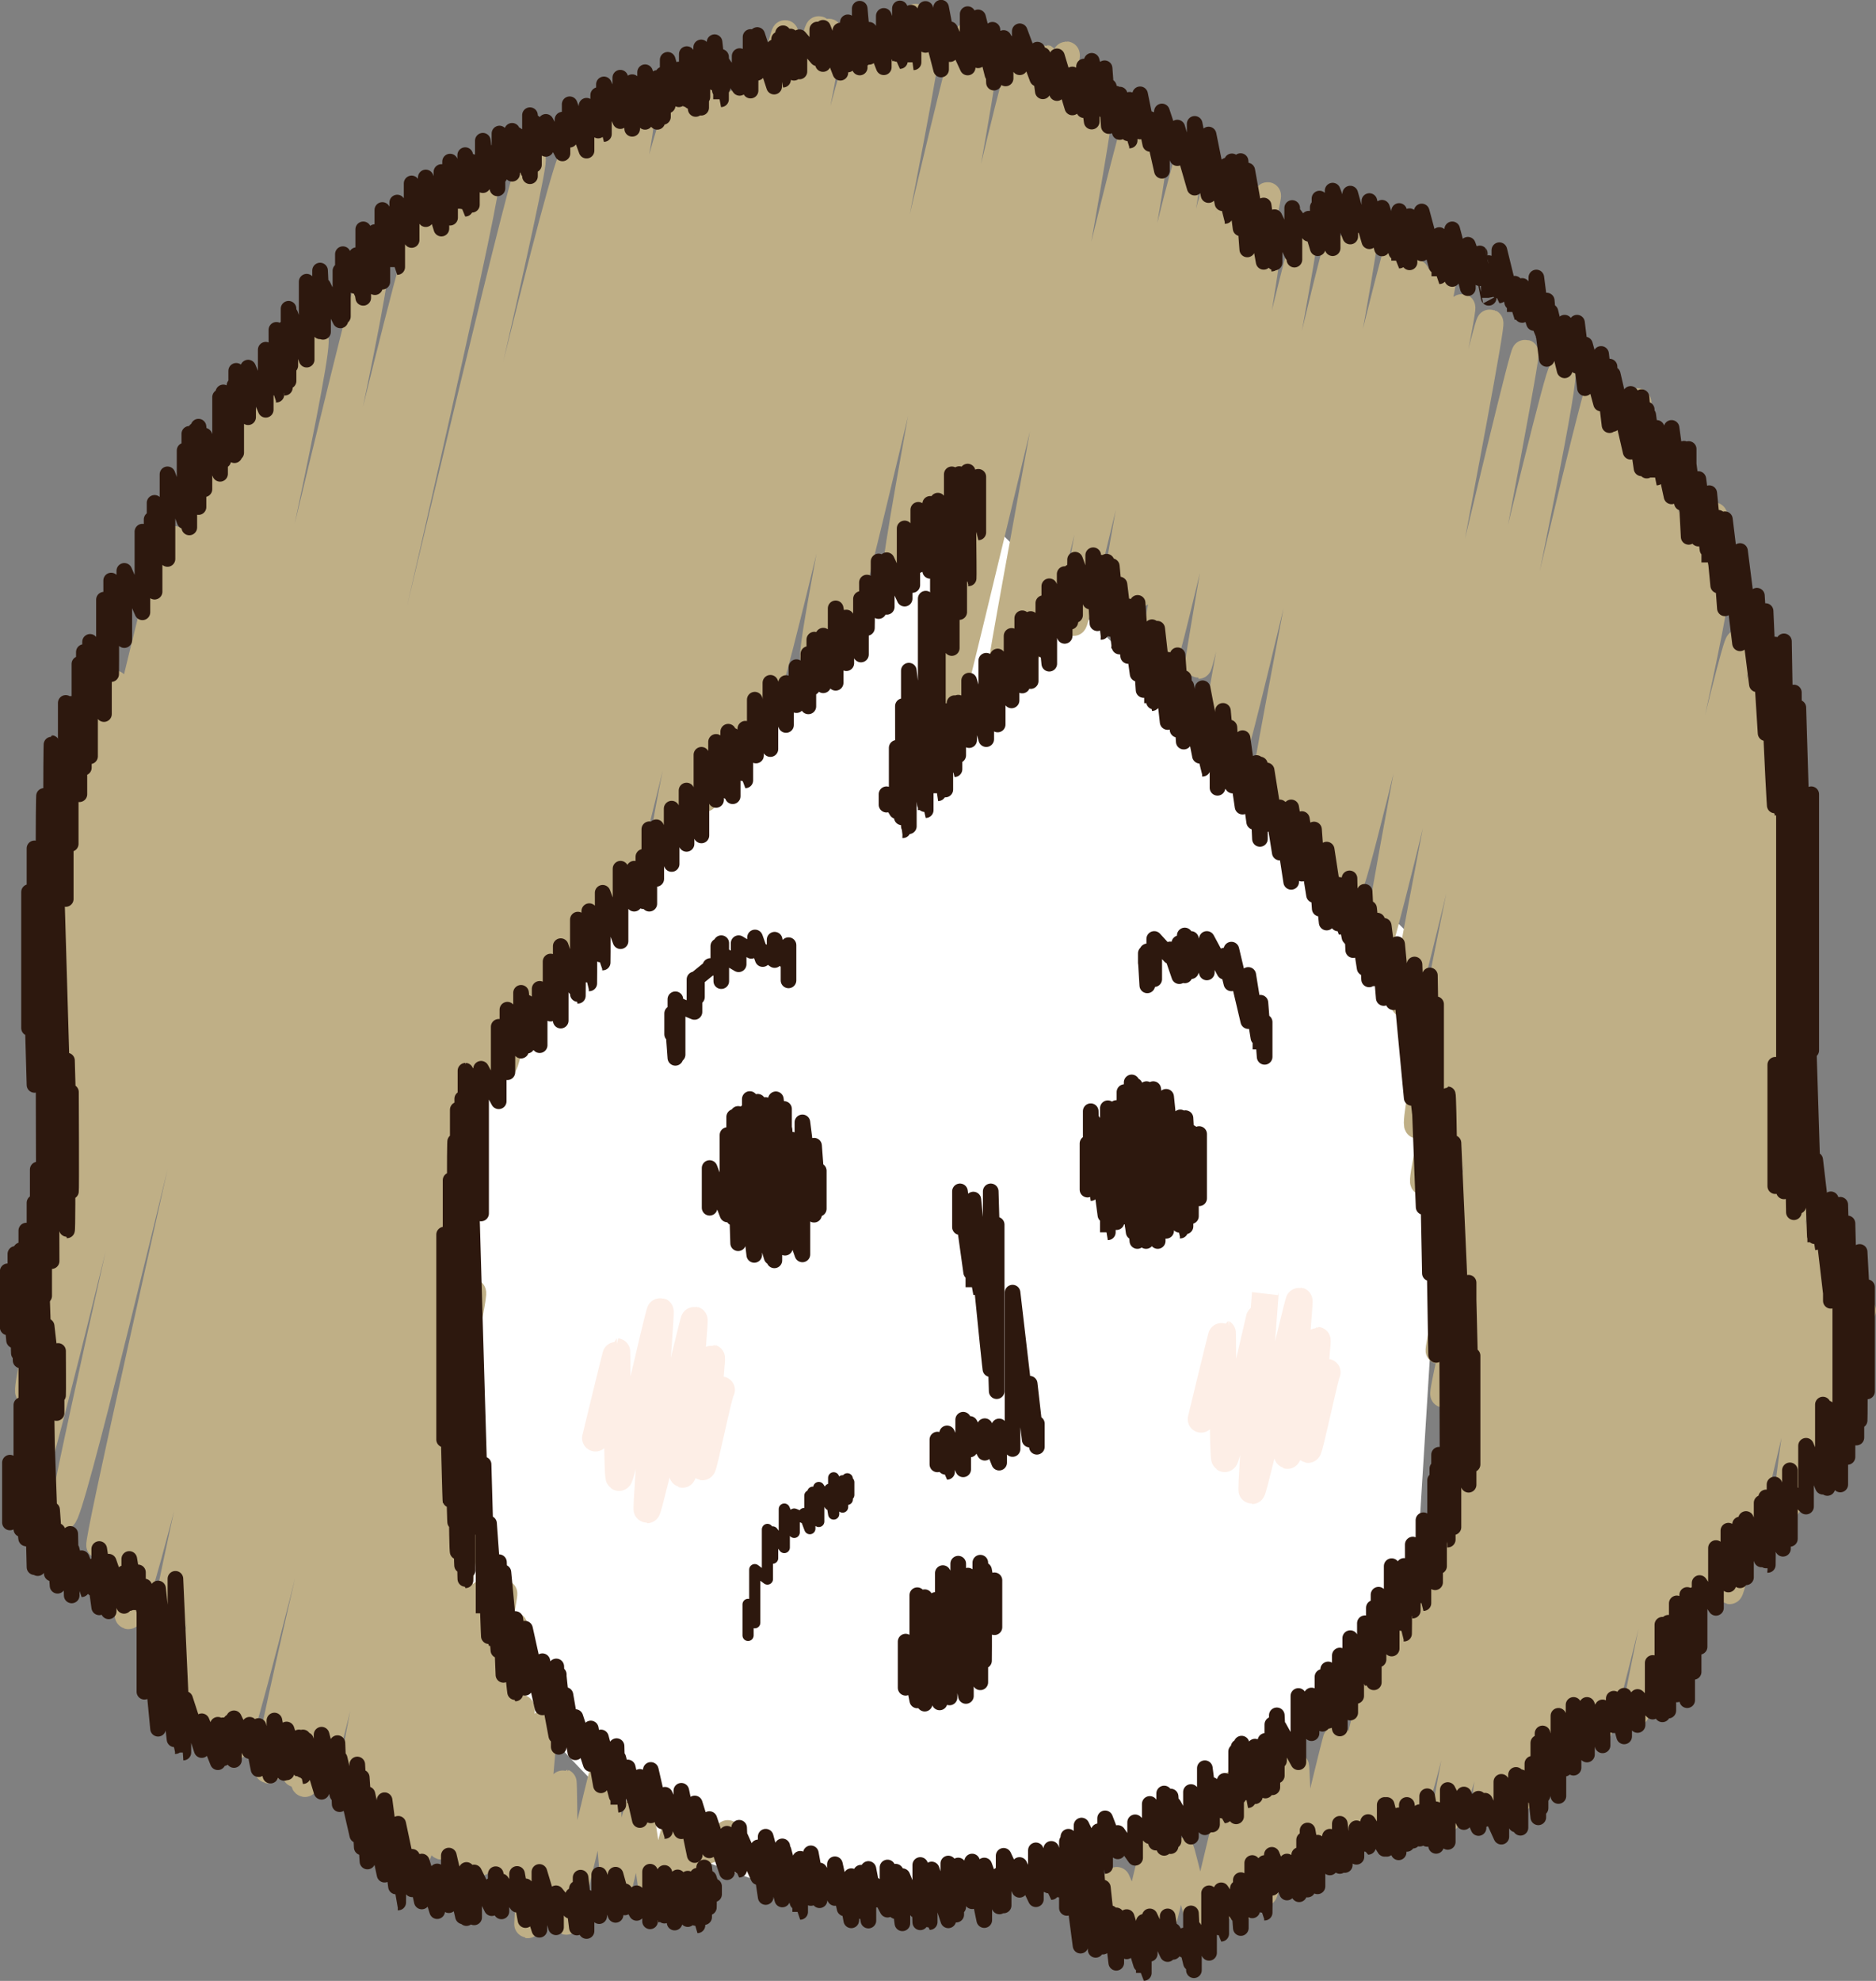
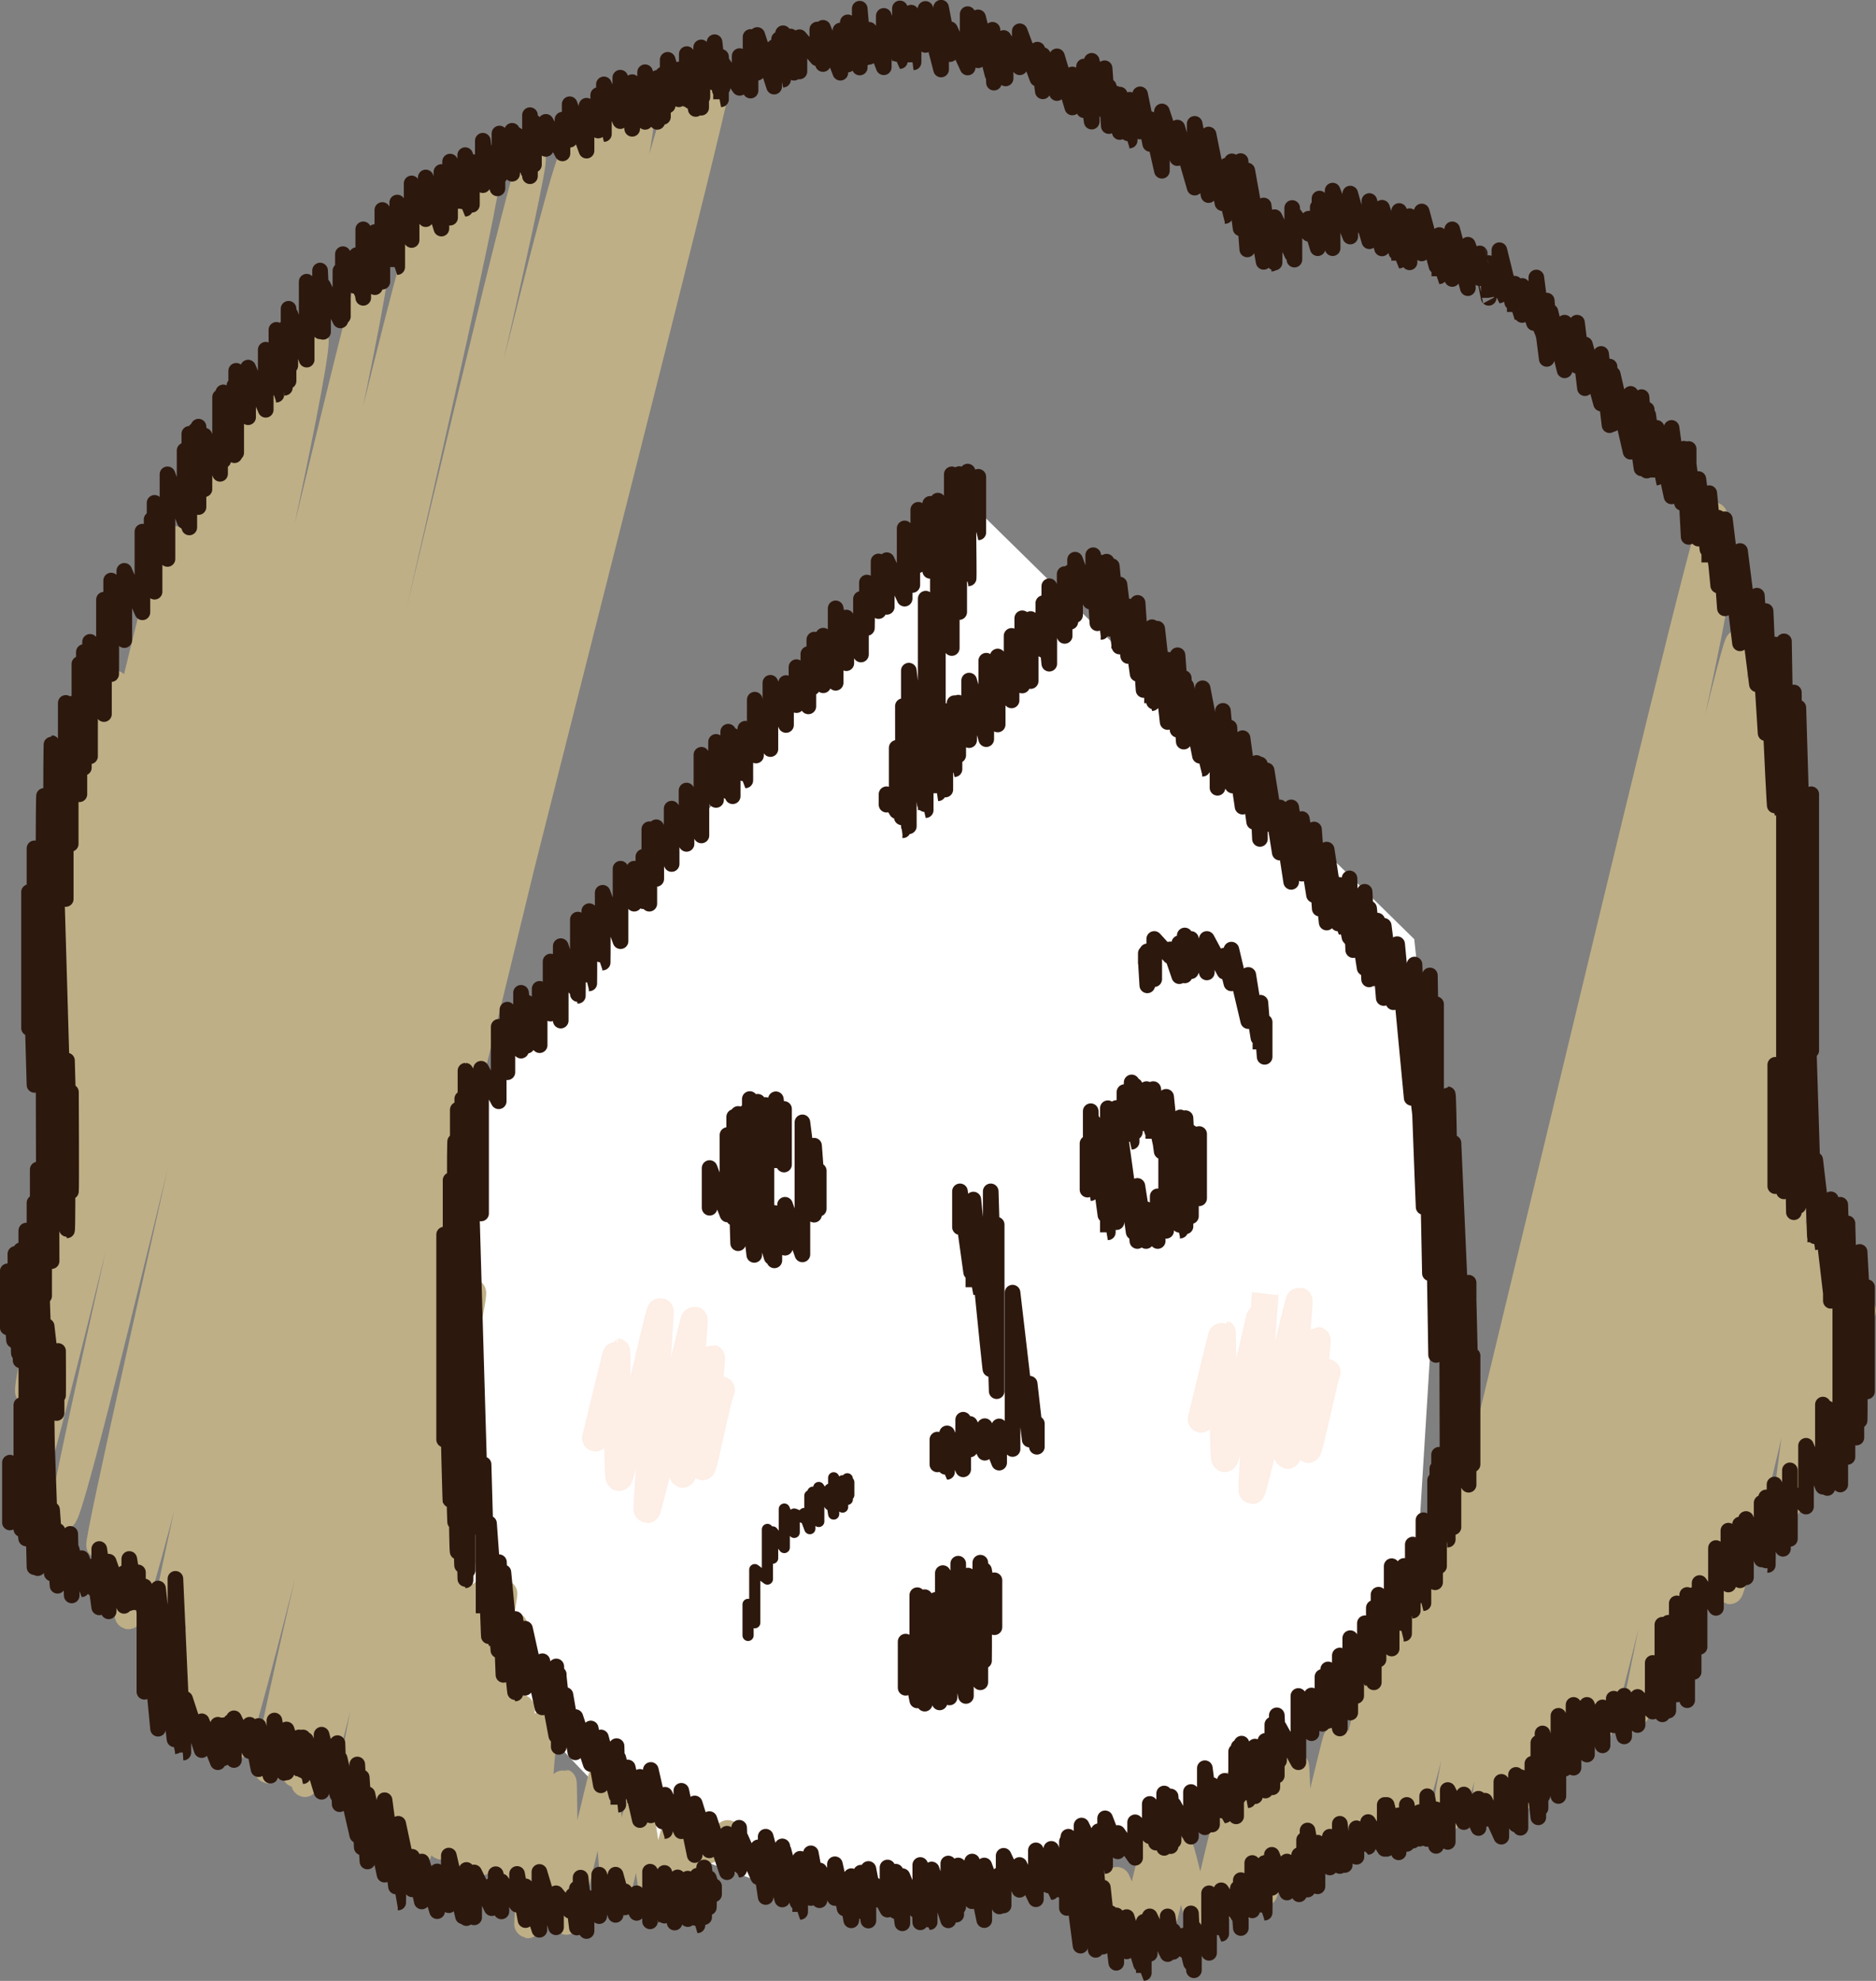
<svg xmlns="http://www.w3.org/2000/svg" width="75.61" height="79.81" viewBox="0 0 75.61 79.81">
  <rect x="0" y="0" width="75.61" height="79.81" fill="#808080" stroke="none" />
  <defs>
    <style>.cls-1{fill:#fff;}.cls-2,.cls-3,.cls-4,.cls-5{fill:none;stroke-linecap:round;stroke-linejoin:round;}.cls-2,.cls-3{stroke:#2d180e;}.cls-2{stroke-width:0.63px;}.cls-3{stroke-width:0.45px;}.cls-4{stroke:#fdeee6;}.cls-4,.cls-5{stroke-width:1.08px;}.cls-5{stroke:#bfaf86;}</style>
  </defs>
  <title>index_faq02</title>
  <g id="レイヤー_2" data-name="レイヤー 2">
    <g id="コンテンツ">
      <path class="cls-1" d="M19.49,43.84s-2.34,19.33.7,23.6a35.69,35.69,0,0,0,6.7,7l4.43,1.63,11.26-.6,8.81-4.08L57,64.85l1.06-17.09L57,37.84,39.1,20.26,20.26,42.31" />
      <path class="cls-2" d="M37.24,67.85s0-1.58,0-1.58.47,1.77.47,1.77,0-3.58,0-3.58.3,3.48.3,3.48,0-3.27,0-3.27l.6,2.68V64s.22,2.62.22,2.62,0-2.25,0-2.25.17,2.36.18,2.36,0-3.25,0-3.25l.29,2.15v-.93s.05,1.49.06,1.49V64.58" />
      <path class="cls-2" d="M38,65.6s0-2.22,0-2.22l.62,1.05V63s0,1.64,0,1.64V63.15" />
      <path class="cls-2" d="M36.5,68s0-1.86,0-1.86.47,2.37.47,2.37,0-4.24,0-4.24.3,4.37.3,4.37,0-4.29,0-4.29l.6,4.24V67l.22,1v-.86l.18,1.25s0-2.36,0-2.36l.29,1.72V66.57l.37,1.76V63.58l.58,4.2s0-4.82,0-4.82.14,3.95.15,3.95,0-3.65,0-3.65l.42,2.3V63.67" />
      <path class="cls-3" d="M30.15,65.89s0-1.25,0-1.25l.27.74V63.24l.51.38s0-2,0-2l.21,1.16V61.72l.47.63s0-1.55,0-1.55l.4.94V61l.4.16v-.18l.23.61V60.26s.12,1,.12,1V60.12L33,61.3V59.93l.44.7V60l.16,1V59.54l0,1.3v-.79l.36.67V59.66l0,.38V60l.05.3v-.5l.14.61v-.83l.06.65v-.51" />
      <path class="cls-4" d="M24,57.94s.84-3.48.86-3.48,0,5,.09,5.07,1.6-6.72,1.66-6.7-.61,8-.53,8,1.85-7.66,1.9-7.65-.54,6.2-.47,6.22,1.13-4.7,1.17-4.69-.43,4.38-.37,4.39S29,56,29.08,56" />
      <path class="cls-4" d="M48.41,57.18s.84-3.49.86-3.48,0,5,.09,5.07S51,52.05,51,52.06s-.62,8-.54,8,1.85-7.66,1.9-7.65-.54,6.21-.47,6.23S53.05,54,53.09,54s-.43,4.39-.37,4.4.72-3.12.77-3.11" />
      <path class="cls-5" d="M44.77,76.76l.24-1s.75,1.72.76,1.73.83-3.57.88-3.56.23,3.37.25,3.38.65-2.77.69-2.76.75,3,.79,3.06,1.38-5.81,1.44-5.8.06,5.12.11,5.14,1.11-4.7,1.16-4.69-.18,4-.14,4,1.24-5.11,1.27-5.1.18,4.69.21,4.69,1.41-5.84,1.45-5.83-.13,4.24-.09,4.25,1.87-7.86,2-7.84-.93,7.32-.83,7.34,2.83-11.67,2.9-11.65-2.07,11.57-1.94,11.6c.42.11,12.78-53,13.16-52.94s-13,52.67-12.38,52.82S68.5,23.12,69.17,23.28s-11.54,49.79-10.86,50S69.73,25.81,70.08,25.9,59.55,72.18,59.92,72.27,70.73,26.33,71.3,26.47,60,71.45,60.54,71.59s10.71-44.27,11-44.2-10.68,45-10.27,45.06S71.69,28.91,72.06,29c.57.14-9.43,41.43-8.89,41.56s9-38.21,9.47-38.08-8.73,37.28-8.28,37.39c.21.06,7.87-32.5,8.07-32.45S65.77,69,65.94,69s5.83-24.8,6.15-24.72S67.49,67,67.62,67s4.6-19.41,4.81-19.36-2.87,16.41-2.72,16.45,3.67-15.56,3.86-15.52-1.7,12-1.53,12.09S74.35,51,74.46,51s-1,7.67-.85,7.7S75,52.78,75.07,52.8" />
-       <path class="cls-5" d="M19.3,43.34c.52.13,9.43-39.37,9.77-39.29s-9,38.78-8.76,38.84S29.72,3.57,30.07,3.66,21.6,40.39,21.91,40.47c.5.12,9.51-39.17,9.73-39.12s-8,36.34-7.77,36.4S32.71,1.12,33,1.19s-8.84,35.6-8.42,35.7S33,1.18,33.4,1.29,26.38,34,26.75,34.1s7.42-31.87,7.9-31.75S28.14,32.1,28.4,32.17,35.69,1.33,36.05,1.42,29.23,29.86,29.6,30c.18,0,7-29.37,7.29-29.31S30.3,28.28,30.71,28.38,37.06,1.65,37.34,1.72,32.45,26.43,32.8,26.51s6-25.15,6.24-25.1-5.19,23.32-5,23.37S39.42,2.07,39.68,2.13s-3.75,20.6-3.52,20.66,4.76-20.28,5-20.22-4.15,19.3-4,19.34S42,2.29,42.08,2.32s-3.8,17.83-3.56,17.89,4.31-18,4.46-18-5,23.16-4.83,23.22S43.34,3.89,43.51,3.93c.32.08-5.77,25-5.41,25.07.15,0,6-25.2,6.26-25.15s-4.09,23-4,23.06,5.23-22,5.46-22S41.21,26,41.52,26.08,46.29,5.91,46.52,6,43.14,25,43.27,25.08,47.7,6.34,47.92,6.4s-3,17.14-2.91,17.18,3.86-16,4-16-3.58,15.61-3.42,15.65,3.75-15.74,3.91-15.7-3.76,16.32-3.54,16.38S49.63,8.2,49.83,8.26s-3.51,18.23-3.38,18.26,4.39-18.7,4.64-18.64c.1,0-4.17,18.29-4.07,18.31S50.91,9.77,51.09,9.81s-2.88,17-2.79,17,4.11-17,4.22-17-3.67,20-3.56,20c.29.07,4.75-19.85,4.93-19.81s-4.26,20-4.1,20S54.73,9.2,55,9.26s-4.2,22.63-4.06,22.66,5.32-22.5,5.58-22.44-5,23-4.78,23.08S56.76,10.94,57.06,11,52.31,34,52.44,34,58,10.63,58.23,10.69s-5.32,24.52-5,24.61,5.52-23,5.69-22.92-4.86,23.28-4.56,23.36S59.87,12.93,60.05,13s-4.77,25.1-4.53,25.16,5.79-24,5.95-23.94-5,26.2-4.87,26.25S62.72,14.92,62.94,15c.43.1-6.23,30.23-5.8,30.34S64.3,14.91,64.67,15,57,47.53,57.38,47.63s7.45-31,7.69-30.93S57.76,48.5,58,48.55s7.7-32.45,8-32.37c.55.14-8.21,38.19-8,38.24s8.57-36.68,9.09-36.56S57.89,56.1,58.19,56.18s8.77-36.43,9-36.36c.45.11-9.38,40.55-8.86,40.69.34.08,9.38-39.88,9.89-39.75" />
      <path class="cls-5" d="M1.91,36c.08,0,1.43-6,1.49-6s-1.64,8.78-1.58,8.8,2.64-11.29,2.8-11.25-3,15-2.82,15S6.73,21.66,7,21.73c.11,0-4.87,22.62-4.62,22.69S8.61,18.08,8.9,18.15c.47.12-7.47,31.81-7.07,31.91s7.63-32.61,8.09-32.5C10.21,17.64.71,56,1.16,56.09s9.76-41.43,10.27-41.3c.23.06-10.82,45.32-10.34,45.44S12.42,13.56,12.68,13.62C13.33,13.78,2.23,61,2.55,61.09c.56.14,12.17-50.51,12.54-50.42.59.15-11.33,51.54-11.07,51.6C4.63,62.42,16.72,8,17.47,8.19S4.26,63.52,4.67,63.62,18,7.61,18.56,7.75,4.82,65,5.17,65.1c.74.18,13.94-58,14.41-57.93S5.86,66.82,6.39,67C7.16,67.15,21,6.28,21.45,6.39S6.64,69.5,7.35,69.67c.54.14,15.11-63.54,15.76-63.38.91.23-15.24,63-14.4,63.18.4.1,15.45-65,16.12-64.82S8.84,70.23,9.44,70.38s16-65.91,16.36-65.8c.82.2-15.44,66.63-15,66.73C11.45,71.48,26.55,4,27.45,4.19c.52.13-16.14,67.12-15.53,67.28.36.09,16.71-68.7,17.06-68.61s-17.67,68.74-16.69,69c.25.06,6-25.1,6.22-25s-5.81,24.43-5.6,24.48S18.48,47.52,18.8,47.6c.14,0-4.76,24.08-4.63,24.12S18.83,52,19.05,52.07,14.49,73,14.65,73s4-16.84,4.18-16.81-3.29,17.66-3.07,17.72,2.87-12.17,3-12.13-2,12.88-1.92,12.9,2.53-10.52,2.61-10.5-1.78,10.17-1.67,10.2,2.46-10.2,2.53-10.18-2,10.48-1.88,10.5,2.19-9.23,2.29-9.2-1.94,9.27-1.83,9.29,1.61-6.9,1.71-6.88-1.28,7.11-1.22,7.12S20.87,68.8,21,68.82s-.75,7.07-.69,7.08,1.58-6.52,1.62-6.52-.72,8.16-.66,8.17,1.4-5.75,1.43-5.74.06,5.58.12,5.6,1.46-6.1,1.51-6.09.44,5.18.48,5.19.88-3.76.94-3.75.62,4.14.65,4.15.91-3.86,1-3.85.47,2.83.51,2.84.28-1.27.32-1.26,1-.35,1-.35.12-.5.12-.49" />
      <path class="cls-2" d="M38.69,49.44V48s.53,3.86.54,3.86V48.33s.67,6.91.7,6.91V48s.24,8.05.24,8.05,0-6.71,0-6.71" />
      <path class="cls-2" d="M37.78,59v-1s.38,1.3.39,1.3V57.75l.65,1.45s0-2,0-2,.26,1.2.27,1.2V57.37s.6,1.16.6,1.16V57.46l.58,1.47s0-1.46,0-1.46l.54.91s0-6.3,0-6.3L41.5,58s0-2.25,0-2.25l.29,2.54v-.93" />
-       <path class="cls-2" d="M31.16,49.74V45.51s.14,4.31.15,4.31V45.06s.31,5,.31,5,0-4.53,0-4.53l.31,4.39s0-4,0-4L32.29,49V46.35" />
      <path class="cls-2" d="M29.34,48.59v-1.4s.72,1.41.72,1.41,0-2.55,0-2.55.25,2.83.26,2.83V45.49s.17,4.29.17,4.29v-4.4l.4,4.51s0-4.5,0-4.5" />
      <path class="cls-2" d="M30.08,46.59V44.8l.14,1.64V44.28s.32,2.25.32,2.25,0-2.14,0-2.14l.31,2.28V44.52l.42,2.23s0-2.46,0-2.46.33,2.63.33,2.63,0-2.24,0-2.24" />
      <path class="cls-2" d="M28.6,48.66s0-1.6,0-1.6.72,1.87.72,1.87,0-3.2,0-3.2.25,3.49.27,3.49V45s.16,5.09.16,5.09V44.88l.65,5.68V48.31s.7,2.34.7,2.34V48.86l.11,1.92s0-1.91,0-1.91.43,1.4.43,1.4,0-1.73,0-1.73l.7,2V45.22l.47,3.72s0-2.78,0-2.78S33,48.7,33,48.7V47.17" />
-       <path class="cls-2" d="M44.58,47.86s0-1.64,0-1.64L44.71,48V45l.09,2.66s0-2.25,0-2.25.59,3.92.6,3.92V45.11l.35,3.74s0-3.65,0-3.65L46.44,49s0-4.07,0-4.07l.15,4.37V44.41L46.94,49s0-3.51,0-3.51.47,3,.48,3V45.84l.13,2.09V46.59" />
      <path class="cls-2" d="M45.32,45.54s0-1.54,0-1.54.28,2,.29,2V43.61l.13,2V43.74l0,1.17s0-.73,0-.73.12,1.14.13,1.14V44.06l.34,1.22v-1.4s.26,2,.27,2v-2l.34,2.51v-1.8" />
      <path class="cls-2" d="M43.83,47.93s0-1.86,0-1.86.12,2,.13,2v-3.3l.09,3s0-2.59,0-2.59.59,4.47.6,4.47v-5L45,49.24s0-4.6,0-4.6l.69,5V48.18L45.84,50V47.78L46.19,50V48.72L46.66,50V48.2L47,49.59V48L47,49.57s0-5.38,0-5.38.55,5.39.57,5.39,0-4.56,0-4.56l.21,4.1V45.25l0,4.16s0-4.36,0-4.36S48,49,48,49V45.63s.33,2.65.33,2.65,0-2.13,0-2.13v-.46" />
      <path class="cls-2" d="M5.82,68.16V63.92l.55,5.73V64s.68,6.35.7,6.35,0-6.74,0-6.74.31,7,.32,7V68.51l.07,1.37s0-1.43,0-1.43.67,2.06.67,2.06V69.35L8.78,71V69.49S9,70.84,9,70.84V69.51s.29,1.07.3,1.07V69.37l.13,1.54V69.23s.63,1.32.63,1.32,0-1.06,0-1.06l.36,1.79s0-1.74,0-1.74l.48,2s0-1.73,0-1.73l.16,1V69.32l.39,2.11V69.94l.1,1.47V69.68l.5,1.58V70s.15,1.56.16,1.56V70l.12,1.4v-1.3l.63,2.09s0-2.3,0-2.3l.64,2.42s0-2.08,0-2.08l.09,2.46V70.85l.71,3.09V71.09l.18,3.34V71.61L14.81,75V72.29l.69,3.24v-3s.54,4.12.55,4.12,0-3.17,0-3.17.56,2.64.56,2.64,0-1.31,0-1.31L17,76.61V75l.62,2V75.4l.47,1.36v-2l.57,2.45V75.63l0,.81v-.91l.14,1.75V75.34l.31,1.91s0-1.81,0-1.81.71,1.44.71,1.44,0-.92,0-.92l.16.86V75.51l.23,1.5V75.8l.63.94s0-1.24,0-1.24.34,1.86.34,1.86V76l.56,1.75V75.42l.67,2.23s0-1.37,0-1.37.67.84.68.84v-.75l.16,1.29V76.09l.15,1.33s0-1.77,0-1.77l.24,2.15s0-1.37,0-1.37l.51.77s0-1.67,0-1.67.66,1.62.66,1.62,0-1.62,0-1.62l.37,1.32V76.2l.48.87v-.79l.54.76s0-1.4,0-1.4l0,1.77v-2s.33,1.72.34,1.72,0-1.26,0-1.26l.24,1.31V75.46l.41,2V76l.12,1.1V75.64l.41,1.68V75.69s.38,1.88.39,1.88v-2l.27,1.67v-2s.18,1.61.19,1.61,0-1.18,0-1.18l.21.65V76" />
      <path class="cls-2" d="M1.88,58.54V53.43l.4,3.5s0-2.3,0-2.3.05,1.59.06,1.59,0-1.79,0-1.79" />
      <path class="cls-2" d="M43,75.88s0-1.63,0-1.63L43,76.87s0-2.67,0-2.67l.55,4.19V74.45s.6,3.91.61,3.91,0-4.1,0-4.1,0,4.3,0,4.3v-3.5s.29,3.37.29,3.37,0-2.38,0-2.38.29,2.73.3,2.73,0-1.7,0-1.7l.24,2s0-1.91,0-1.91l.42,1.45V77.24s.68,2.25.69,2.25V77.43s.24,1.29.24,1.29V77.21l.72,1.52s0-1.52,0-1.52l.22,1.43v-.85l.45.78s0-.59,0-.59L48,79.09v-2l.12,2.29V77.68l.61,1s0-2.4,0-2.4.48,1.63.49,1.63V76.16l.67,1s0-1.08,0-1.08.12,1.6.12,1.6V75.75s.46,1.22.46,1.22V75.06s.49,2,.5,2,0-2,0-2l.29,1V74.73l.61,1.52V75l.49,1.32V74.74l.2.85V74.13l.14,2V73.75L53.1,76s0-1.76,0-1.76.5,1,.5,1V74L54,75.18s0-1.7,0-1.7.2,1.66.2,1.66,0-1.11,0-1.11l.47.78s0-1.15,0-1.15.46.75.47.75v-1l.67,1.08V72.72s.08,1.77.08,1.77V72.72l.48,1.91V73.14l.33,1.15V72.72l.24,1.44v-.79l.28.71s0-1.07,0-1.07l.3,1.08s0-1.72,0-1.72l.36,2s0-1.47,0-1.47.46.88.47.88V72.21l0,2V72.12L59,73.41V72.3l.59,1.35V72.47l.26.82s0-.74,0-.74L60.51,74s0-1.94,0-1.94,0,1,0,1,0-1.27,0-1.27l.59,1.72v-2l.18,2.13V71.6l.48.76v-1.3L62,73.22s0-3,0-3l.09,2.63V70.65l.08,1.69v-2.5l.64,2.52V69.13l.25,2.13V69.42l.36,1.8s0-2.53,0-2.53l.54,2s0-2,0-2l.63,1.63V68.79l.45.72V68.44s.42,1.52.42,1.52V68.32S66,69.5,66,69.5s0-1.13,0-1.13l.61.59V67s.3,2,.31,2,0-2.09,0-2.09L67,68.74s0-3.12,0-3.12,0,3.45,0,3.45,0-3.61,0-3.61l.24,3.46s0-3.54,0-3.54.34,2.89.34,2.89,0-3.67,0-3.67L68,68.5s0-4.24,0-4.24.25,3.1.26,3.1v-3.1" />
      <path class="cls-2" d="M68.5,66.35s0-2.57,0-2.57l.66,1s0-2.41,0-2.41.5,1.47.5,1.47V61.67s.47,2,.47,2,0-2.25,0-2.25l.24,2.13V61.2L71,62.83s0-2.28,0-2.28.18,2.32.18,2.32,0-2.54,0-2.54.06,2.72.07,2.72,0-2.56,0-2.56l.27,1.56V59.81l.34,2.59s0-2.21,0-2.21L72.14,62s0-2.76,0-2.76,0,2.75,0,2.75,0-1.93,0-1.93l.65.64V58.25l.68,1.65s0-3.31,0-3.31.18,3.36.18,3.36,0-3.21,0-3.21l.52,3.07s0-11.27,0-11.27.28,10.16.29,10.16,0-9.41,0-9.41.22,8.46.24,8.46,0-7.23,0-7.23.12,7.4.12,7.4,0-7.06,0-7.06.11,6.37.13,6.37,0-6.79,0-6.79.3,5.62.3,5.62v-4.2" />
      <path class="cls-2" d="M73,42.32S73,32,73,32s0,10.05,0,10.05V32.39" />
      <path class="cls-2" d="M71.55,47.79V42.9L71.9,48V25.84s.4,23,.4,23,0-20.94,0-20.94.09,20.69.18,20.69,0-20.08,0-20.08.64,21.54.68,21.54V46.73l.63,5.37V48.32l0,4.09V48.49" />
      <path class="cls-2" d="M2.65,36.22v-7.9L2.85,34s0-5.64,0-5.64L3.2,32s0-4.84,0-4.84l0,4.63V26.75s.16,4.18.18,4.18V26.27s.24,4.2.25,4.2V25.86s.56,2.91.56,2.91,0-4.61,0-4.61.28,3,.29,3,0-3.77,0-3.77l.53,2.4V23l.73,1.67V21.42l.37,2.29s0-2.78,0-2.78.12,2.91.12,2.91V20.26l.52,2.26s0-3.41,0-3.41L7.44,21s0-2.85,0-2.85l.19,3.1V17.48l.25,2.74s0-2.88,0-2.88L8,20.43s0-3.24,0-3.24l.24,2.52s0-2.16,0-2.16l.63,1.54V16L9,18.55V15.81l.45,2.53s0-2.81,0-2.81.07,2.71.07,2.71v-3.3L10,16.81v-2l.71,1.7V14.09s.42,1.81.43,1.81,0-2.61,0-2.61.33,2.33.34,2.33,0-2.38,0-2.38l.15,2.11s0-2.91,0-2.91.07,2.29.07,2.29V12.66s.66,1.83.66,1.83V11.35l.54,2s0-2.45,0-2.45l.12,2.47s0-1.86,0-1.86l.7,1.4s0-2,0-2l.1,1.84s0-2.51,0-2.51.54,1.51.55,1.51,0-1.47,0-1.47L14.64,12s0-2.76,0-2.76l.47,2.33V9.35s.3,2,.3,2V8.46s.59,2.3.6,2.3V8.16s.58,1.51.58,1.51V7.39l.57,1.44V7.15l.63,2.06s0-2.28,0-2.28l.35,1.84s0-2.26,0-2.26.6,1.9.61,1.9V6.25l.27,2s0-1.73,0-1.73l.44.94s0-1.79,0-1.79l.17,1.34s0-.84,0-.84l.42,1.42V6.05l.08,1.06V5.38L20.64,7V5.27l.17,1.41s0-1.25,0-1.25l.48,1.47s0-1.51,0-1.51l.07,1.71V4.64l.16,2V4.93L22,6s0-1.09,0-1.09l.67,1.27V4.82l.29.81V4.2l.68,1.87V4.26s.47,1,.47,1V3.83s.22,1.57.23,1.57v-2S25,4.88,25,4.88V3.13l.48,1.61V3.62l0,1.57s0-1.88,0-1.88l.39,1.08v-1L26,4.91s0-2,0-2l.49,2V3.14s.22,1.57.23,1.57V3l.19,1.25V2.41L27.36,4V2.8L27.68,4s0-1.82,0-1.82l.15,1.9V3l.09,1.14s0-1.32,0-1.32l.12.74V2.39s0,2,0,2,0-1.61,0-1.61l.22,1.56s0-2.43,0-2.43l.05,2V2.57l.49.77V1.7S29.05,4,29.06,4V2.29l.06,1.25v-1l.69,1s0-1.28,0-1.28l.44,1.39V1.49l.27,1.44V1.41s.68,2.08.68,2.08V1.9l.2.57V1.58s.15,1.63.16,1.63V1.34l.3,1.4V1.47S32,2.93,32,2.93V1.76l.22,1.12V1.5l.72.85V1.19l.23,1.39V1.12l.7,1.81V1.23s.29,1.37.3,1.37V.9l.48,1.82s0-2.37,0-2.37l.18,2V1.24s.2,1.05.2,1.05V1.2l.59,1.51V.64s.64,1.82.65,1.82V.34l.45,1.54V.51s.09,2,.1,2V1l.48.81V.36l.63,2.44V.31l.36,1.87v-1L39,2.72V.57l.42,1.86V.7S40,3,40,3V1.2s.06,2.13.06,2.13,0-1.91,0-1.91l.39,1.19V1.53l.08,1.63V1.65l.57,1.06V1.26l.71,1.91V2l.22,1.68V2.22s.57,1.53.57,1.53,0-1.48,0-1.48l.62,2.06V3l.47,1.44s0-1.76,0-1.76L44,4.9V2.45l.52,2V2.75s.17,2.33.17,2.33V3.49s.26,1.44.27,1.44V3.77l.17,1.55V3.81s.39,1.85.4,1.85,0-1.64,0-1.64l.42,1.28V3.8l.41,2v-1s.47,2.08.47,2.08V4.49l.62,1.88V5.14l.7,2.42s0-2.57,0-2.57.56,2.87.56,2.87,0-2.44,0-2.44.66,3.28.67,3.28,0-1.85,0-1.85L49.44,8V6.67l.21,1.63V6.5S50,9.2,50,9.2s0-2.71,0-2.71l.27,3.56V6.87l.66,3.68s0-2.27,0-2.27.32,2.34.33,2.34,0-1.73,0-1.73l.11,1.69s0-1.83,0-1.83l.71,1.5V8.38l.09,2.08V8.65l.58.77V8.81L53.11,10V8.35l.07,1V8l0,1.37V8.49L53.71,10V7.68l.71,1.85s0-1.73,0-1.73.42,1.5.43,1.5,0-.74,0-.74l.34,1.16V8.1s.51,1.91.51,1.91V8.37s.68,2.13.69,2.13v-2l.13,1.28V9l.29,1.57V8.71l.49,1.5V8.52s.7,2.61.71,2.61V9.47l.52,1.77s0-2,0-2l.63,2.37s0-1.75,0-1.75l.48,1.35s0-1,0-1S60,12,60,12v-1.4s.42,1.3.43,1.3V10.08s.61,2.49.62,2.49V11.43s.3,1.26.3,1.26V11.52s.56,1.77.57,1.77,0-2.11,0-2.11l.42,3.28s0-2.35,0-2.35l.15,1.72V12.56l.57,2.36V13s.5,1.74.5,1.74V13l.32,2.64V13.88s.65,2.38.65,2.38v-2l.34,2.87V14.77L65,17.08s0-2,0-2l.72,3.12s0-2.33,0-2.33l.44,3V16s.2,2.55.21,2.55V16.77s0,2.19,0,2.19V16.5l.06,2.36s0-2.14,0-2.14.33,2.52.34,2.52v-2L67.37,20V17.24s.49,3.58.5,3.58,0-2.74,0-2.74l.19,3.55s0-3.54,0-3.54l0,2.93s0-2.32,0-2.32l.39,3V19.3s.43,3.36.44,3.36V19.87l.36,3.72V20.86l.27,3.65s0-3.49,0-3.49l0,3s0-3.1,0-3.1l.61,5s0-3.72,0-3.72.68,5.37.68,5.37V24s.35,5.54.35,5.54,0-4.92,0-4.92.34,7.92.38,7.92,0-6.57,0-6.57" />
      <path class="cls-2" d="M1.78,52.21s0-20,0-20,0,19.8,0,19.8-.07-20,0-20l.3,18.8s-.06-20.87,0-20.87.57,19.63.62,19.63,0-6.84,0-6.84S2.84,48,2.86,48s0-4,0-4" />
      <path class="cls-2" d="M1.17,41.42s0-5.48,0-5.48l.22,7.77V34.18" />
      <path class="cls-2" d="M.4,61.34s0-2.41,0-2.41l.46,2.68s0-5,0-5S1,62,1.06,62V49.58l.33,13.56V48.46l.13,14.72s0-16.06,0-16.06.54,16.46.58,16.46,0-2.75,0-2.75.22,3.06.22,3.06V61.68s.51,2,.51,2V61.8s.06,2.48.06,2.48V62.43s.39,1.6.4,1.6V62.78L3.77,64v-.9L4,64.76s0-2.35,0-2.35l.38,2.51s0-2,0-2L5,64.7V63.38l.21,1.21V62.81s.34,2.06.35,2.06V63.35" />
      <path class="cls-2" d="M.31,53.48s0-2.26,0-2.26.3,3.3.31,3.3,0-4,0-4l.14,4s0-3.93,0-3.93S.82,55,.84,55s0-4.63,0-4.63" />
-       <path class="cls-2" d="M27.09,41.67v-.84l.13,1.79s0-2.36,0-2.36l.09,2.23s0-2,0-2l.68.28V39.46l.1.71v-.75l.54-.44v-.06l.32.13v-.93l.12,1.16V38l0,1.53V38.44l.7.41V38l.51.31v-.17l.15.15v-.52l.31.87v-.31l.48.35v-.82l.14.69v-.17l.42.45V38.5l0,1V38.08" />
      <path class="cls-2" d="M46.18,38.79v-.38l0,.29v0l.06,1V38.33l0,.81v-.69l.28,1V37.83l.64.7v-.28l.37,1.08V38l.16,1.11v-.89l.06.22v-.28s0,1.14,0,1.14V37.69l.07,1.47V37.88L48,39.13v-1.3l.23.77v-.15l.1.23v-.4l.31.9V37.83l.71,1.32V38.5l.28,1.12V38.26l.68,2.88V39.28s.48,3,.49,3V40.4l.17,2.18s0-1.4,0-1.4" />
      <path class="cls-2" d="M19.39,48.89V43.06l.71,1.31s0-3,0-3,.35,1.83.35,1.83,0-2.52,0-2.52L21,42.33V40l.24,2.13V40.4l.51,1.71s0-2.27,0-2.27l.44,1V38.74l.41,2.38v-3s.68,2,.69,2,0-3.07,0-3.07,0,3,0,3V37.57s.07,1.81.08,1.81,0-2,0-2,.37,2.24.38,2.24,0-2.91,0-2.91.53,2.07.54,2.07,0-2.81,0-2.81.72,1.95.72,1.95V35s.55,1.41.55,1.41V35l.37,1.31s0-1.79,0-1.79l.24,1.89s0-3,0-3,.28,2,.28,2,0-2.08,0-2.08.62,1.48.62,1.48,0-2.23,0-2.23L27.67,34V31.85l.6,1.69s0-2.6,0-2.6l0,2.72V30.41l.59,1.82V29.89s.49,2,.49,2,0-2.41,0-2.41l.18,2.6s0-2.44,0-2.44.5,1.8.51,1.8V29.36l.38.83s0-2,0-2l.05,2.25s0-1.86,0-1.86l.58,1.6s0-2.67,0-2.67l.63,1.7s0-1.69,0-1.69l.42.89s0-1.53,0-1.53l.48,1.58V26.35s.16,1.35.16,1.35V26.37s.07,1.23.08,1.23V25.77l.36,1.84v-2s.5,1.9.5,1.9v-3s.43,2.21.43,2.21,0-1.84,0-1.84.59,1.49.59,1.49,0-2.24,0-2.24.23,1.17.24,1.17,0-1.83,0-1.83l.47,1.15v-2l.33,1.83V22.57l.72,1.55s0-2.83,0-2.83.3,2.28.31,2.28V21.5l.24,1.27V20.54L37.49,23V20.3" />
      <path class="cls-2" d="M37.8,28.92V20.17s.56,5.94.56,5.94,0-7,0-7,.3,5.55.3,5.55,0-5.56,0-5.56.36,4.2.38,4.2S39,19,39,19s.42,2.45.43,2.45V19.21" />
      <path class="cls-2" d="M35.73,32.42V32l.41.68s0-2.55,0-2.55.24,3.32.25,3.32,0-5,0-5l.24,4.84s0-6.27,0-6.27.66,5.62.68,5.62V24.12s.48,7.84.5,7.84V29l.2,2V29.41l.09,2.4V28.65s.36,2.34.37,2.34v-2.6s0,2.43,0,2.43V28.33s.15,2.1.15,2.1V28.31l.44,1.51v-2.4l.69,2.36s0-3.16,0-3.16l.46,2.57V26.45l.56,1.77v-2.6l.43,2s0-2.71,0-2.71l.34,2.53v-2.5l.51,1.25V24.3s.24,2.44.24,2.44,0-3.12,0-3.12l.62,2V23.13s.22,1.92.23,1.92,0-2,0-2l.19,1.73V22.55s.72,2,.73,2,0-2.18,0-2.18l.17,2.74V22.81s.14,2.65.15,2.65,0-2.79,0-2.79l.22,2.38s0-2.42,0-2.42,0,2.35,0,2.35,0-2.17,0-2.17.2,3,.21,3,0-3,0-3l.31,3.24V23.55l.35,2.88v-2l.38,2.72s0-2.86,0-2.86l.24,3.51s0-2.47,0-2.47.33,3,.34,3V25.73s0,2.21,0,2.21,0-2.67,0-2.67.08,3,.08,3,0-2.52,0-2.52.12,2,.13,2V25.33l.42,3.76s0-2.51,0-2.51l.4,2.3V26.76s0,2.64,0,2.64,0-3,0-3,.25,3.48.25,3.48,0-2.56,0-2.56l.1,2.06s0-1.74,0-1.74.65,3.33.66,3.33,0-3.24,0-3.24l.6,3.13V29.16s0,2.58,0,2.58V29.07s.22,2.19.22,2.19,0-2.62,0-2.62.26,2.88.26,2.88V29.31l.13,2.34s0-1.84,0-1.84l.4,2.69V29.74s.55,4,.56,4,0-3,0-3l.14,3.06s0-3,0-3,.26,2.4.27,2.4,0-2.16,0-2.16l.53,3.31V32.59l0,1.6s0-1.66,0-1.66l.46,3v-3l.43,2.67s0-2.2,0-2.2l.49,3.06s0-2.64,0-2.64l.23,3.19V34.58s.28,2.59.28,2.59,0-2.94,0-2.94.47,3.11.49,3.11V35.65l.43,2.11s0-2.37,0-2.37l.05,2.43V36.05l.1,2.23s0-2.23,0-2.23L55,39s0-3.07,0-3.07l.18,3.53V36.6s.32,3.13.33,3.13V37.09l.26,3.12s0-2.91,0-2.91l.39,3.08s0-2.15,0-2.15.14,1.81.15,1.81,0-2,0-2,.69,7.34.7,7.34,0-6.52,0-6.52.37,10.21.39,10.21,0-9.4,0-9.4.23,11.63.23,11.63,0-12,0-12,.25,15.29.25,15.29,0-14.13,0-14.13" />
      <path class="cls-2" d="M17.9,58s0-8.26,0-8.26.23,10.81.26,10.81v-13s.13,13.81.19,13.81-.07-15.41,0-15.41,0,16.58.1,16.58V44.71s.11,18.41.18,18.41,0-18.85,0-18.85.08,19.4.13,19.4V43.14c.07,0,.09,20.12.09,20.12s0-20,0-20S19.48,65,19.49,65V59s.19,7,.22,7V61.38s.38,5.34.4,5.34,0-3.78,0-3.78l.18,4.54s0-4.13,0-4.13.45,4.88.48,4.88v-3L21.16,68V65.62l.7,3.17s0-1.86,0-1.86l.56,3s0-2.79,0-2.79l.1,3.06V67.46s0,2.92,0,2.92V67.54l.27,2.52s0-1.77,0-1.77l.4,2.31s0-1.42,0-1.42l.62,1.89s0-1.43,0-1.43.41,2.29.41,2.29,0-1.93,0-1.93l.63,2.35v-2s.06,2.36.07,2.36V70.83s.37,1.5.38,1.5,0-1.12,0-1.12l.49,2.12s0-1.74,0-1.74l.44,1.55V71.31s.56,2.46.57,2.46,0-1.46,0-1.46.66,1.47.66,1.47V72.15L28,74.74s0-2.08,0-2.08l.59,1.89V73.29l.71,2.14V73.88s.48,1.45.49,1.45V73.64l.06,1.56s0-1.16,0-1.16l.71,1.59v-1.2l.3,2V74l.67,2.53s0-2.14,0-2.14,0,2.06.05,2.06v-1.9s.66,2.48.67,2.48V74.89l.28,1.24v-1l.15,1.34v-1.8l.35,1.89v-1.2l.62,1.11V75.11l.39,1.78v-1l.27,1.48V75.59L34.7,77V75.45s0,1.44,0,1.44V75.64L35,77.38V75.3l.24,1.25v-.61l.53,1V75.24L36.1,77V75.41l.27,2.08v-1.9s.66,1.63.67,1.63V76.06l.05,1.39V75.14s.36,2.3.38,2.3V75.62s.07,1.2.08,1.2v-1.5s.67,2.05.67,2.05V75.08s.32,2.06.32,2.06V75.77l.08,1.06V75.16s.56,1.44.56,1.44V75l.49,2.36V75.16l.61,1.65V75.54l.17,1.23v-2l.64,1.37v-1l.66,1.38V74.55s.61,1.68.62,1.68V74.49l.32,1.64V74.75l.37,1.31V74l.53,1.62s0-2.07,0-2.07L44.28,75s0-1.22,0-1.22.25,1.4.26,1.4V73.26l.51,1.33v-.74l.7,1s0-1.43,0-1.43l.59.56v-1.3l.25,1.56V72.85l.33,1.6s0-2.19,0-2.19.08,1.41.08,1.41V72.53l.18,1.85v-2l.12,1.79s0-1.46,0-1.46L48,74V72.2l.56,1.42s0-2.38,0-2.38l.29,2.27V71.92s.5,1.22.51,1.22V71.75l.46,1.43V70.57l.1,1.82s0-2,0-2,.11,1.86.12,1.86v-2s.25,2.28.26,2.28V71.05l0,1.06v-1.5l.28,1.76v-2l.42,1.77s0-2,0-2l.28,1.87s0-2.53,0-2.53l.18,2.06V69.11l.09,1.83V69.59L52.33,71s0-2.67,0-2.67l.53,1.5V68.31l.44,1.14s0-1.89,0-1.89l.23,1.77V67.26L54,69.64V66.7L54.42,69v-3l.24,2.33s0-1.89,0-1.89.34,1.16.35,1.16v-2.2s.36,2.38.36,2.38,0-3,0-3l.19,2.08V64.25l.53,2.17V63.1s.49,2.72.5,2.72,0-2.73,0-2.73.34,1.8.35,1.8,0-2.66,0-2.66.42,2.36.43,2.36V61.25l.47,2.5s0-4.11,0-4.11.08,3.21.09,3.21,0-3.68,0-3.68S58,63.1,58,63.1s0-4.49,0-4.49.34,3.42.35,3.42-.08-17.94,0-17.94.23,17.44.23,17.44V46.05l.61,13.77s0-8.14,0-8.14,0,8.12,0,8.12V52.37L59.35,59s0-4.38,0-4.38" />
    </g>
  </g>
</svg>